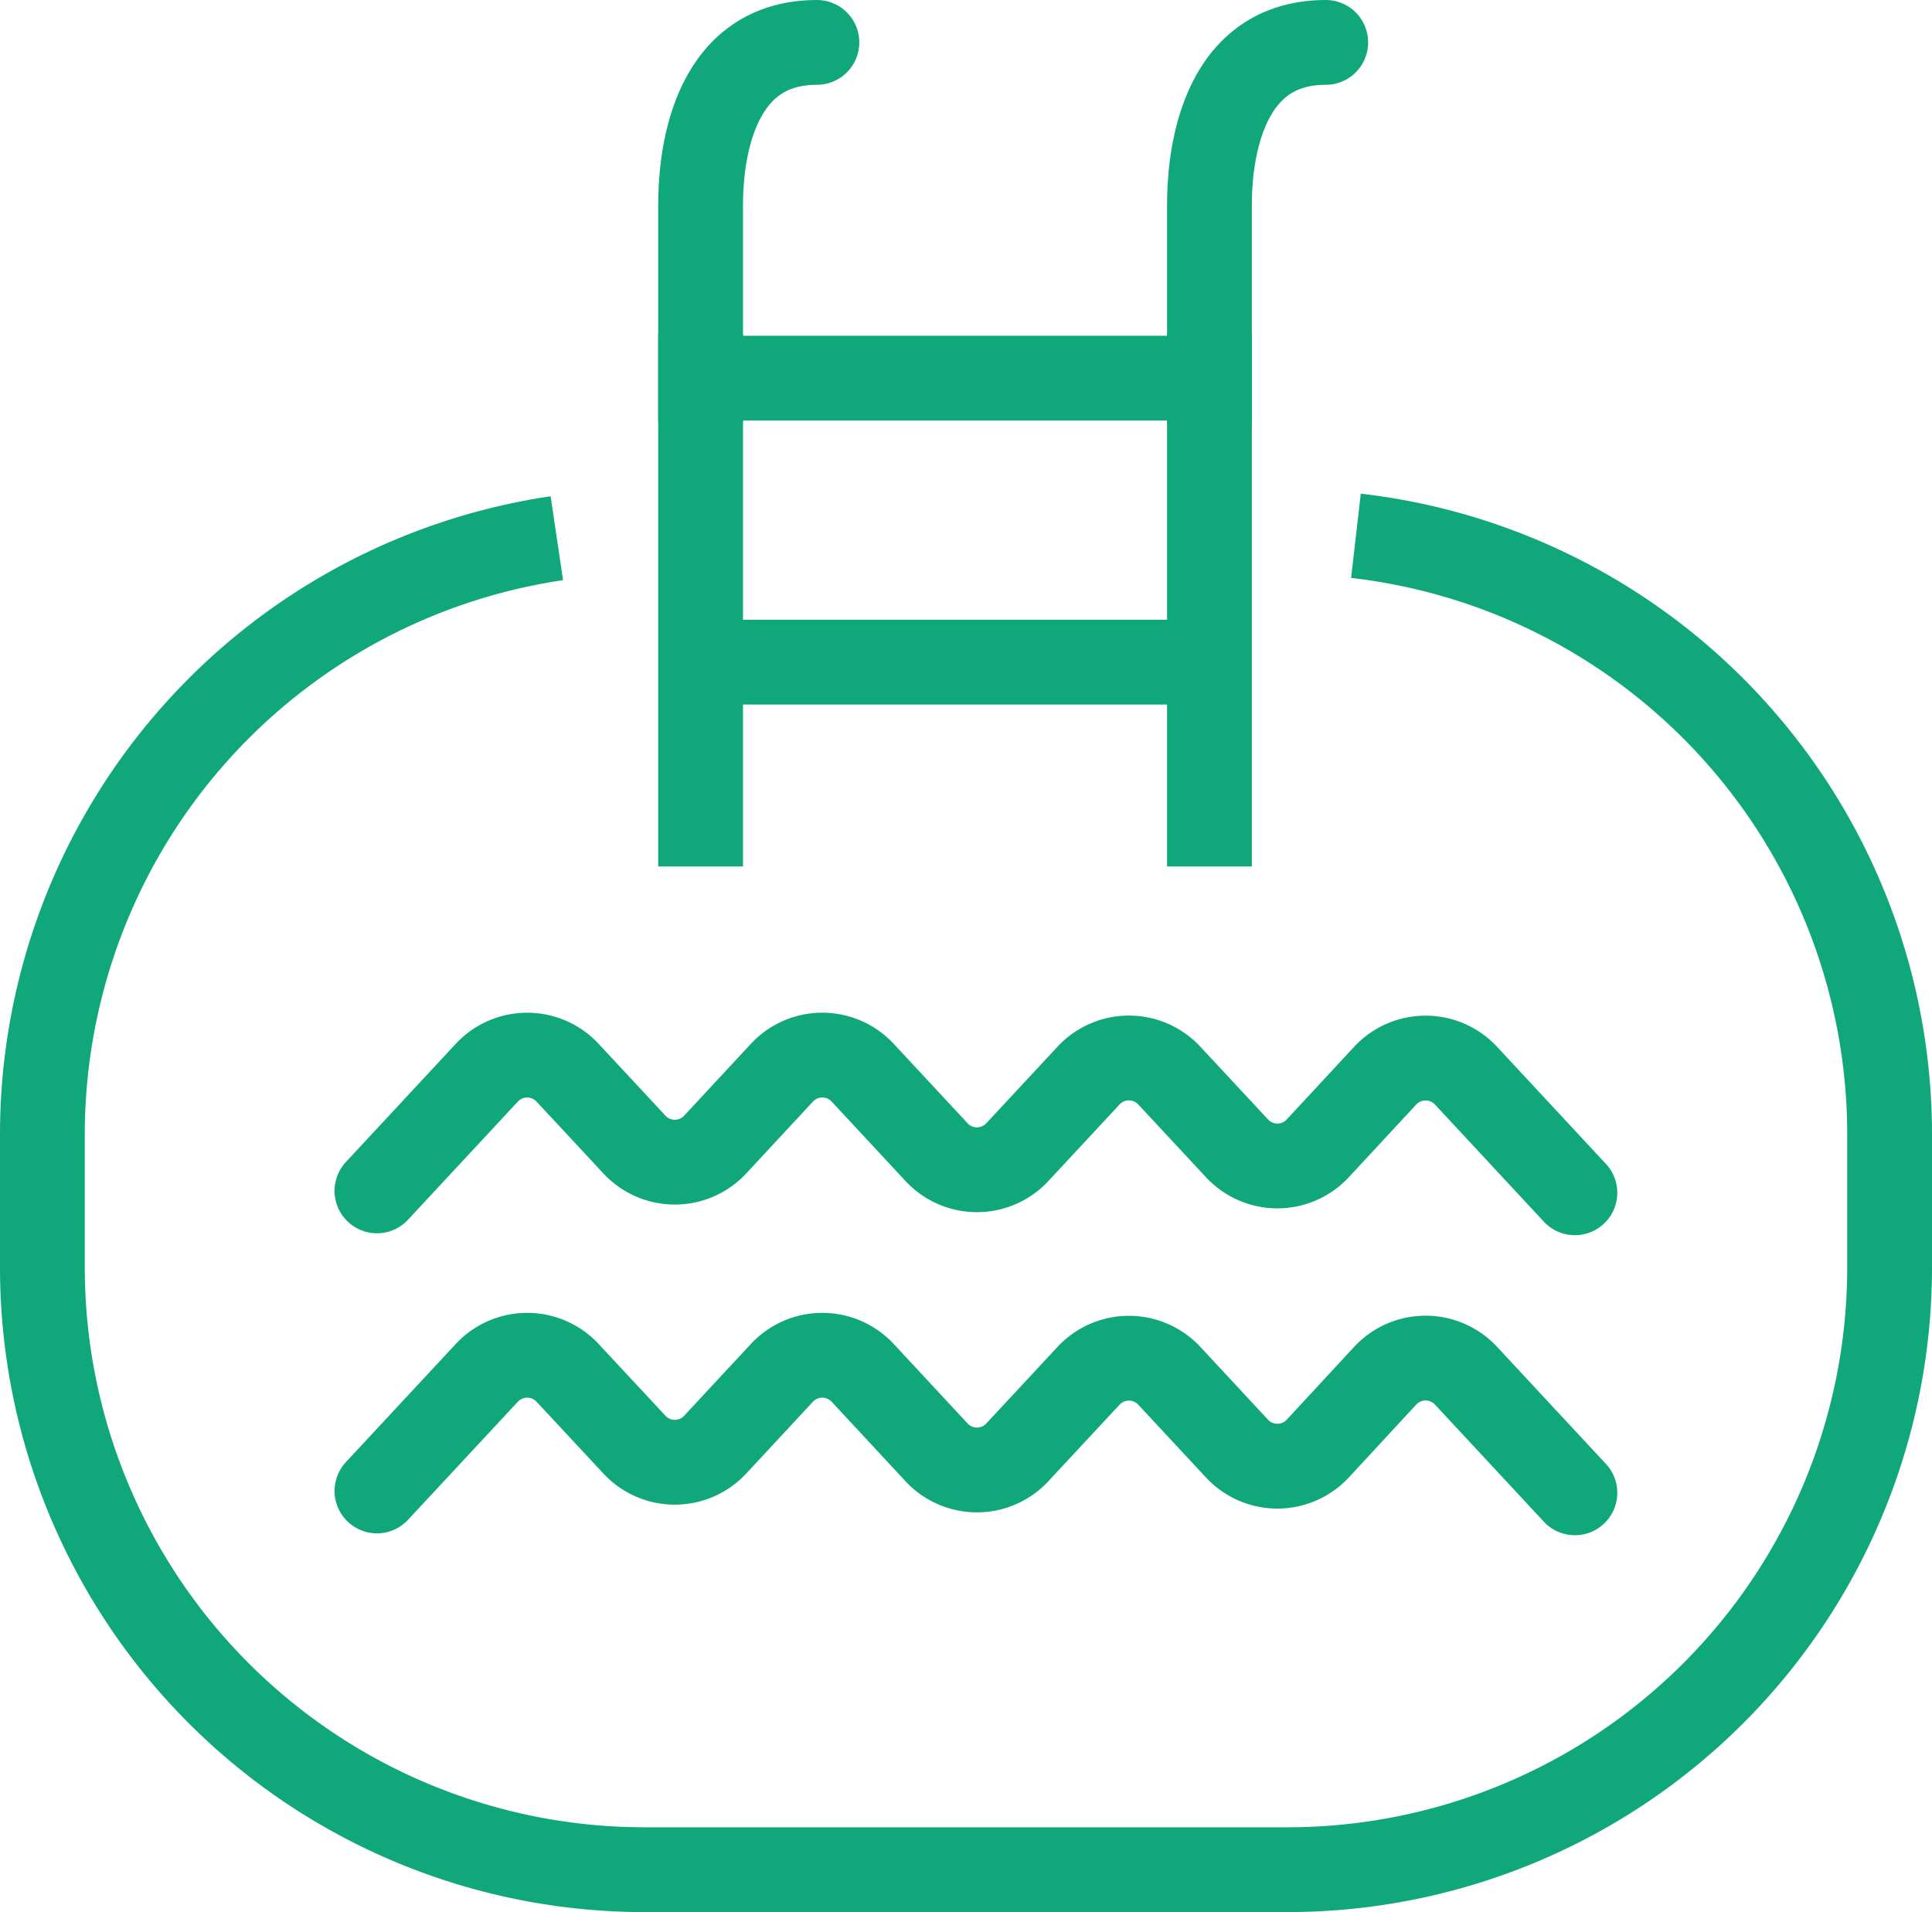
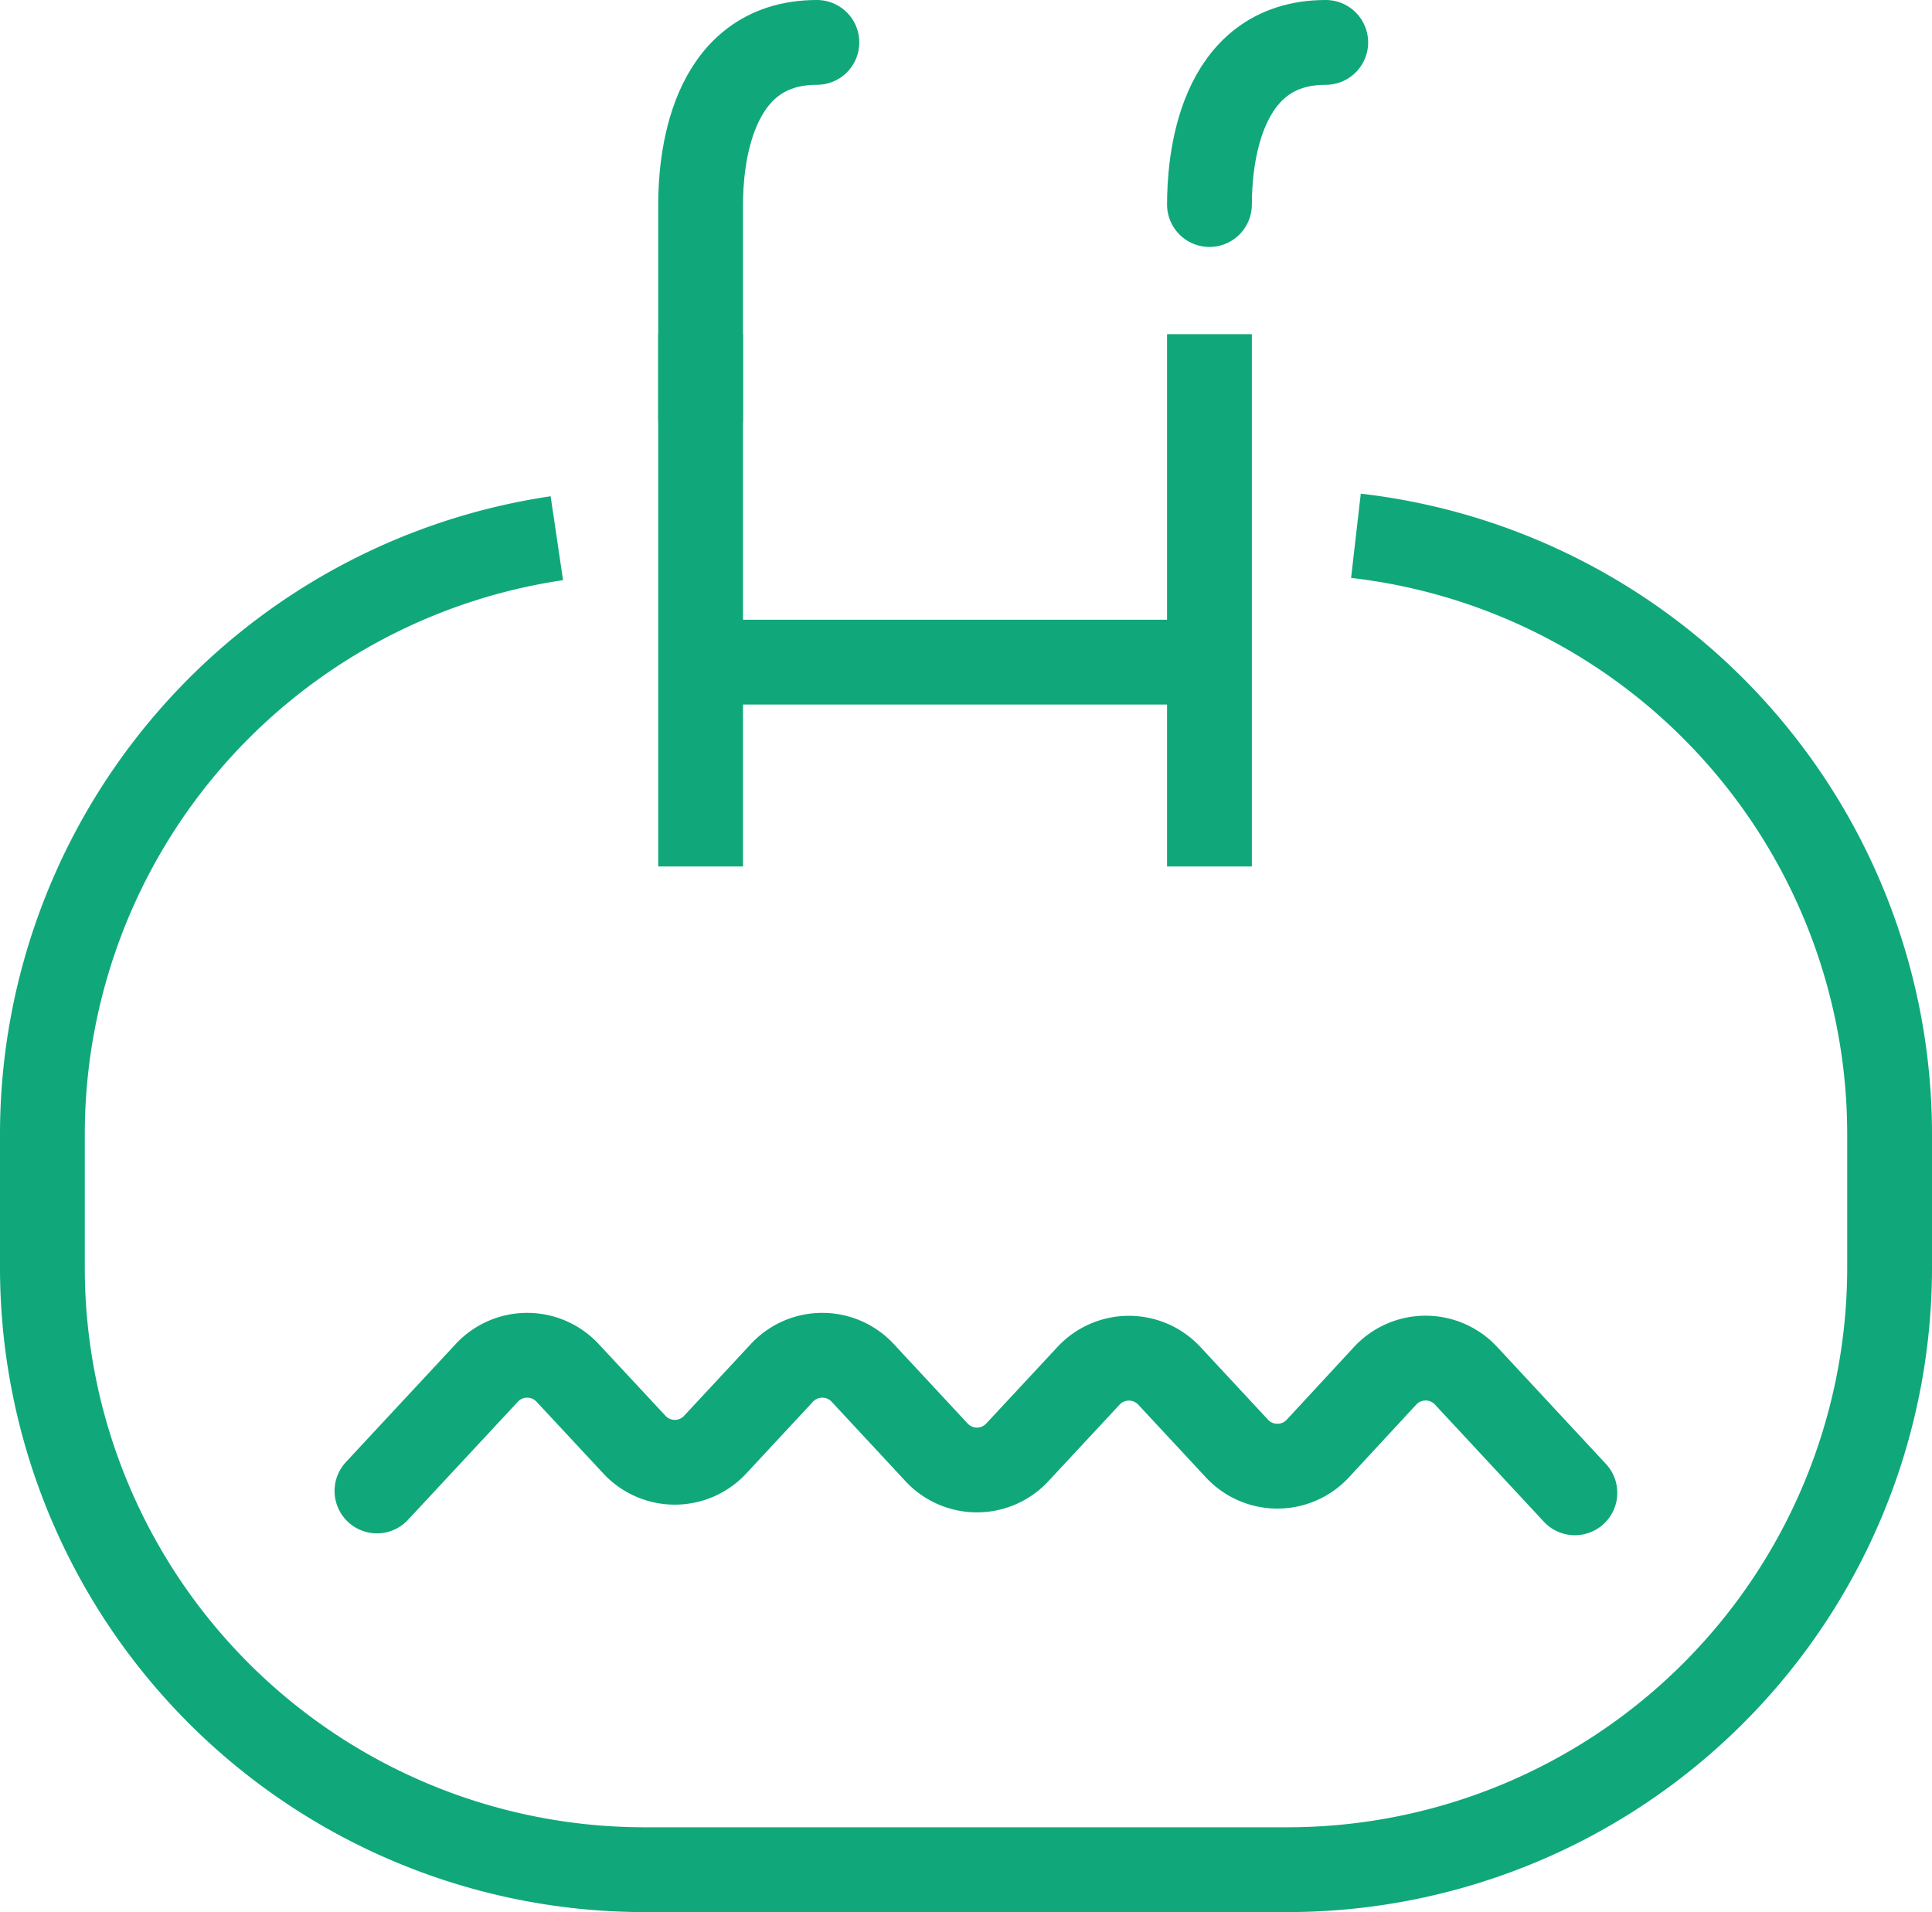
<svg xmlns="http://www.w3.org/2000/svg" width="34.175" height="33.822" viewBox="0 0 34.175 33.822">
  <g id="Group_435" data-name="Group 435" transform="translate(-147.486 -2432.089)">
    <g id="Group_435-2" data-name="Group 435" transform="translate(148.236 2432.839)">
      <path id="Path_610" data-name="Path 610" d="M163.266,19.577a10.658,10.658,0,0,1,9.44,10.555v2.418a10.652,10.652,0,0,1-10.621,10.621H150.652a10.652,10.652,0,0,1-10.621-10.621V30.132a10.661,10.661,0,0,1,9.1-10.512" transform="translate(-140.031 -10.85)" fill="none" stroke="#10a87a" stroke-miterlimit="10" stroke-width="1.5" />
-       <line id="Line_233" data-name="Line 233" x2="8.84" transform="translate(11.697 5.939)" fill="none" stroke="#10a87a" stroke-miterlimit="10" stroke-width="1.5" />
      <line id="Line_234" data-name="Line 234" x2="8.867" transform="translate(11.697 10.962)" fill="none" stroke="#10a87a" stroke-miterlimit="10" stroke-width="1.5" />
-       <path id="Path_611" data-name="Path 611" d="M151.174,39.276l1.934-2.08a.976.976,0,0,1,1.447,0l1.164,1.251a.975.975,0,0,0,1.447,0l1.162-1.251a.975.975,0,0,1,1.447,0l1.289,1.386a.975.975,0,0,0,1.446,0l1.242-1.335a.975.975,0,0,1,1.447,0l1.179,1.267a.975.975,0,0,0,1.447,0L169,37.248a.976.976,0,0,1,1.447,0l1.917,2.062" transform="translate(-145.256 -18.962)" fill="none" stroke="#10a87a" stroke-linecap="round" stroke-linejoin="round" stroke-width="1.5" />
      <path id="Path_612" data-name="Path 612" d="M151.174,49.271l1.934-2.079a.976.976,0,0,1,1.447,0l1.164,1.25a.975.975,0,0,0,1.447,0l1.162-1.25a.976.976,0,0,1,1.447,0l1.289,1.387a.975.975,0,0,0,1.446,0l1.242-1.335a.976.976,0,0,1,1.447,0l1.179,1.268a.976.976,0,0,0,1.447,0L169,47.242a.976.976,0,0,1,1.447,0l1.917,2.062" transform="translate(-145.256 -23.649)" fill="none" stroke="#10a87a" stroke-linecap="round" stroke-linejoin="round" stroke-width="1.5" />
      <line id="Line_235" data-name="Line 235" y2="9.415" transform="translate(11.643 5.161)" fill="none" stroke="#10a87a" stroke-miterlimit="10" stroke-width="1.5" />
      <path id="Path_613" data-name="Path 613" d="M164.012,3.143c-1.923,0-2.057,2.174-2.057,2.868V9.8" transform="translate(-150.312 -3.143)" fill="none" stroke="#10a87a" stroke-linecap="round" stroke-linejoin="round" stroke-width="1.5" />
      <line id="Line_236" data-name="Line 236" y2="9.415" transform="translate(20.644 5.161)" fill="none" stroke="#10a87a" stroke-miterlimit="10" stroke-width="1.5" />
-       <path id="Path_614" data-name="Path 614" d="M180.962,3.143c-1.923,0-2.057,2.174-2.057,2.868V9.8" transform="translate(-158.261 -3.143)" fill="none" stroke="#10a87a" stroke-linecap="round" stroke-linejoin="round" stroke-width="1.5" />
+       <path id="Path_614" data-name="Path 614" d="M180.962,3.143c-1.923,0-2.057,2.174-2.057,2.868" transform="translate(-158.261 -3.143)" fill="none" stroke="#10a87a" stroke-linecap="round" stroke-linejoin="round" stroke-width="1.5" />
    </g>
  </g>
</svg>